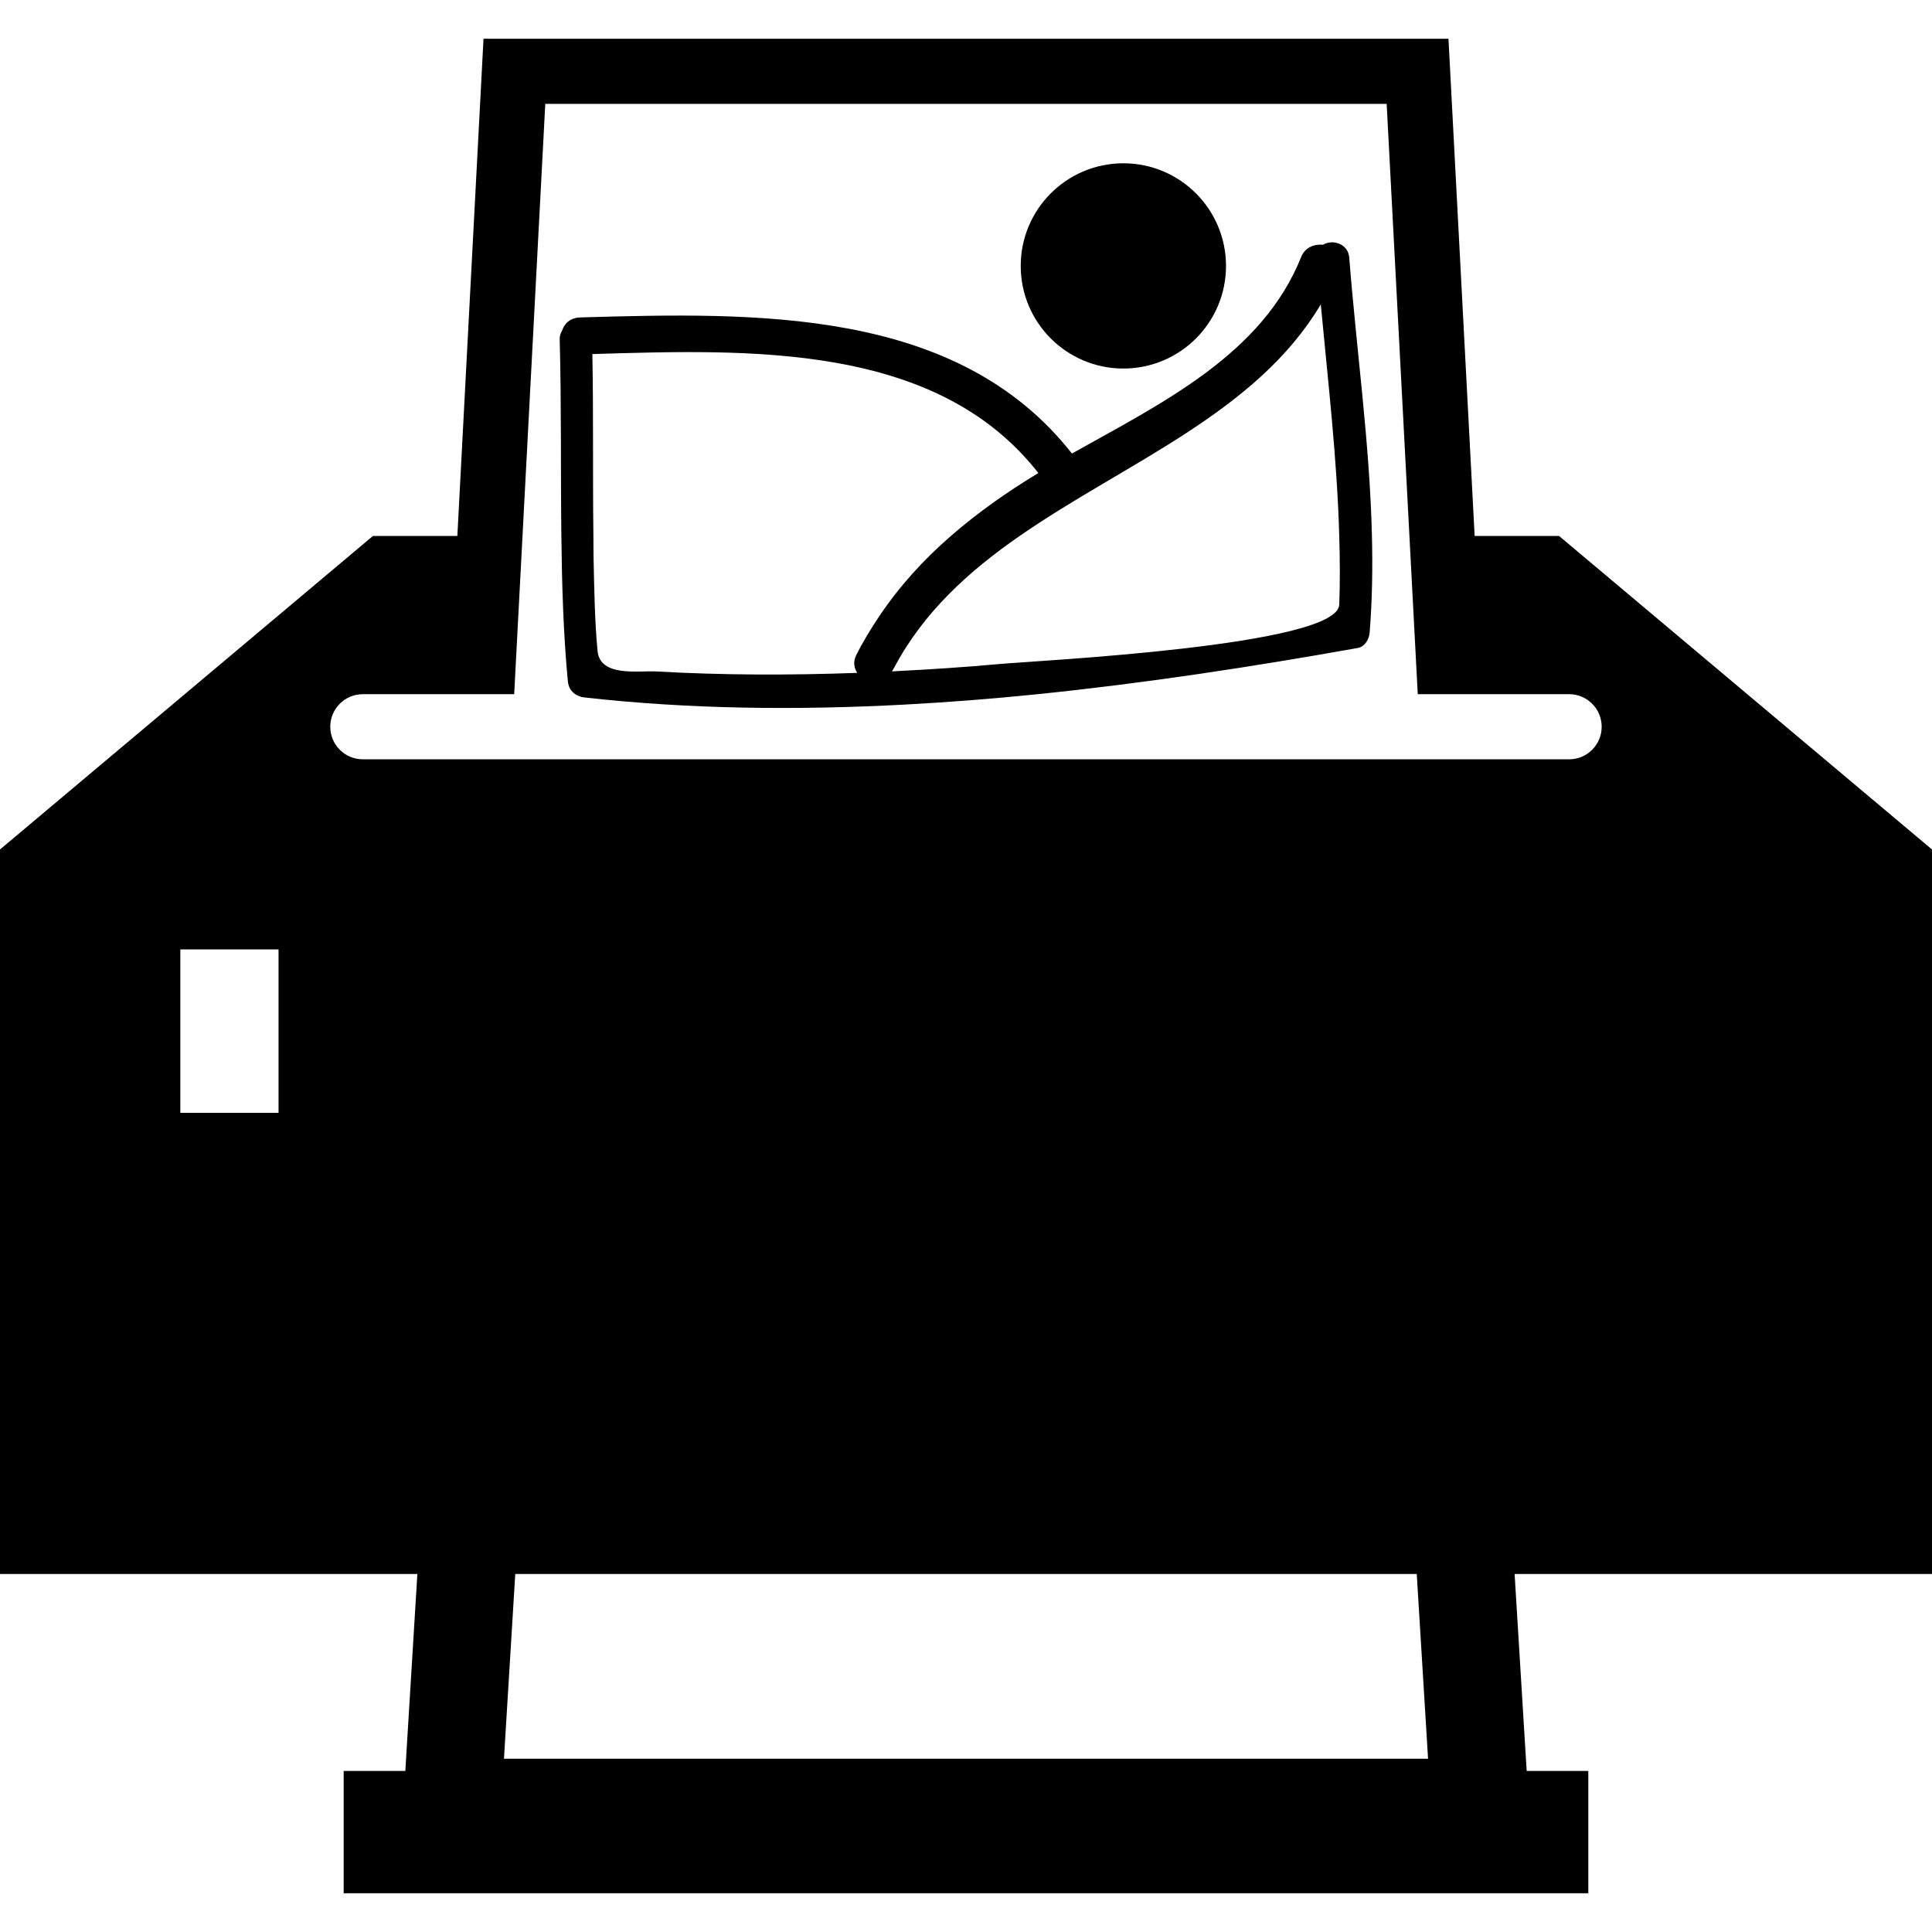
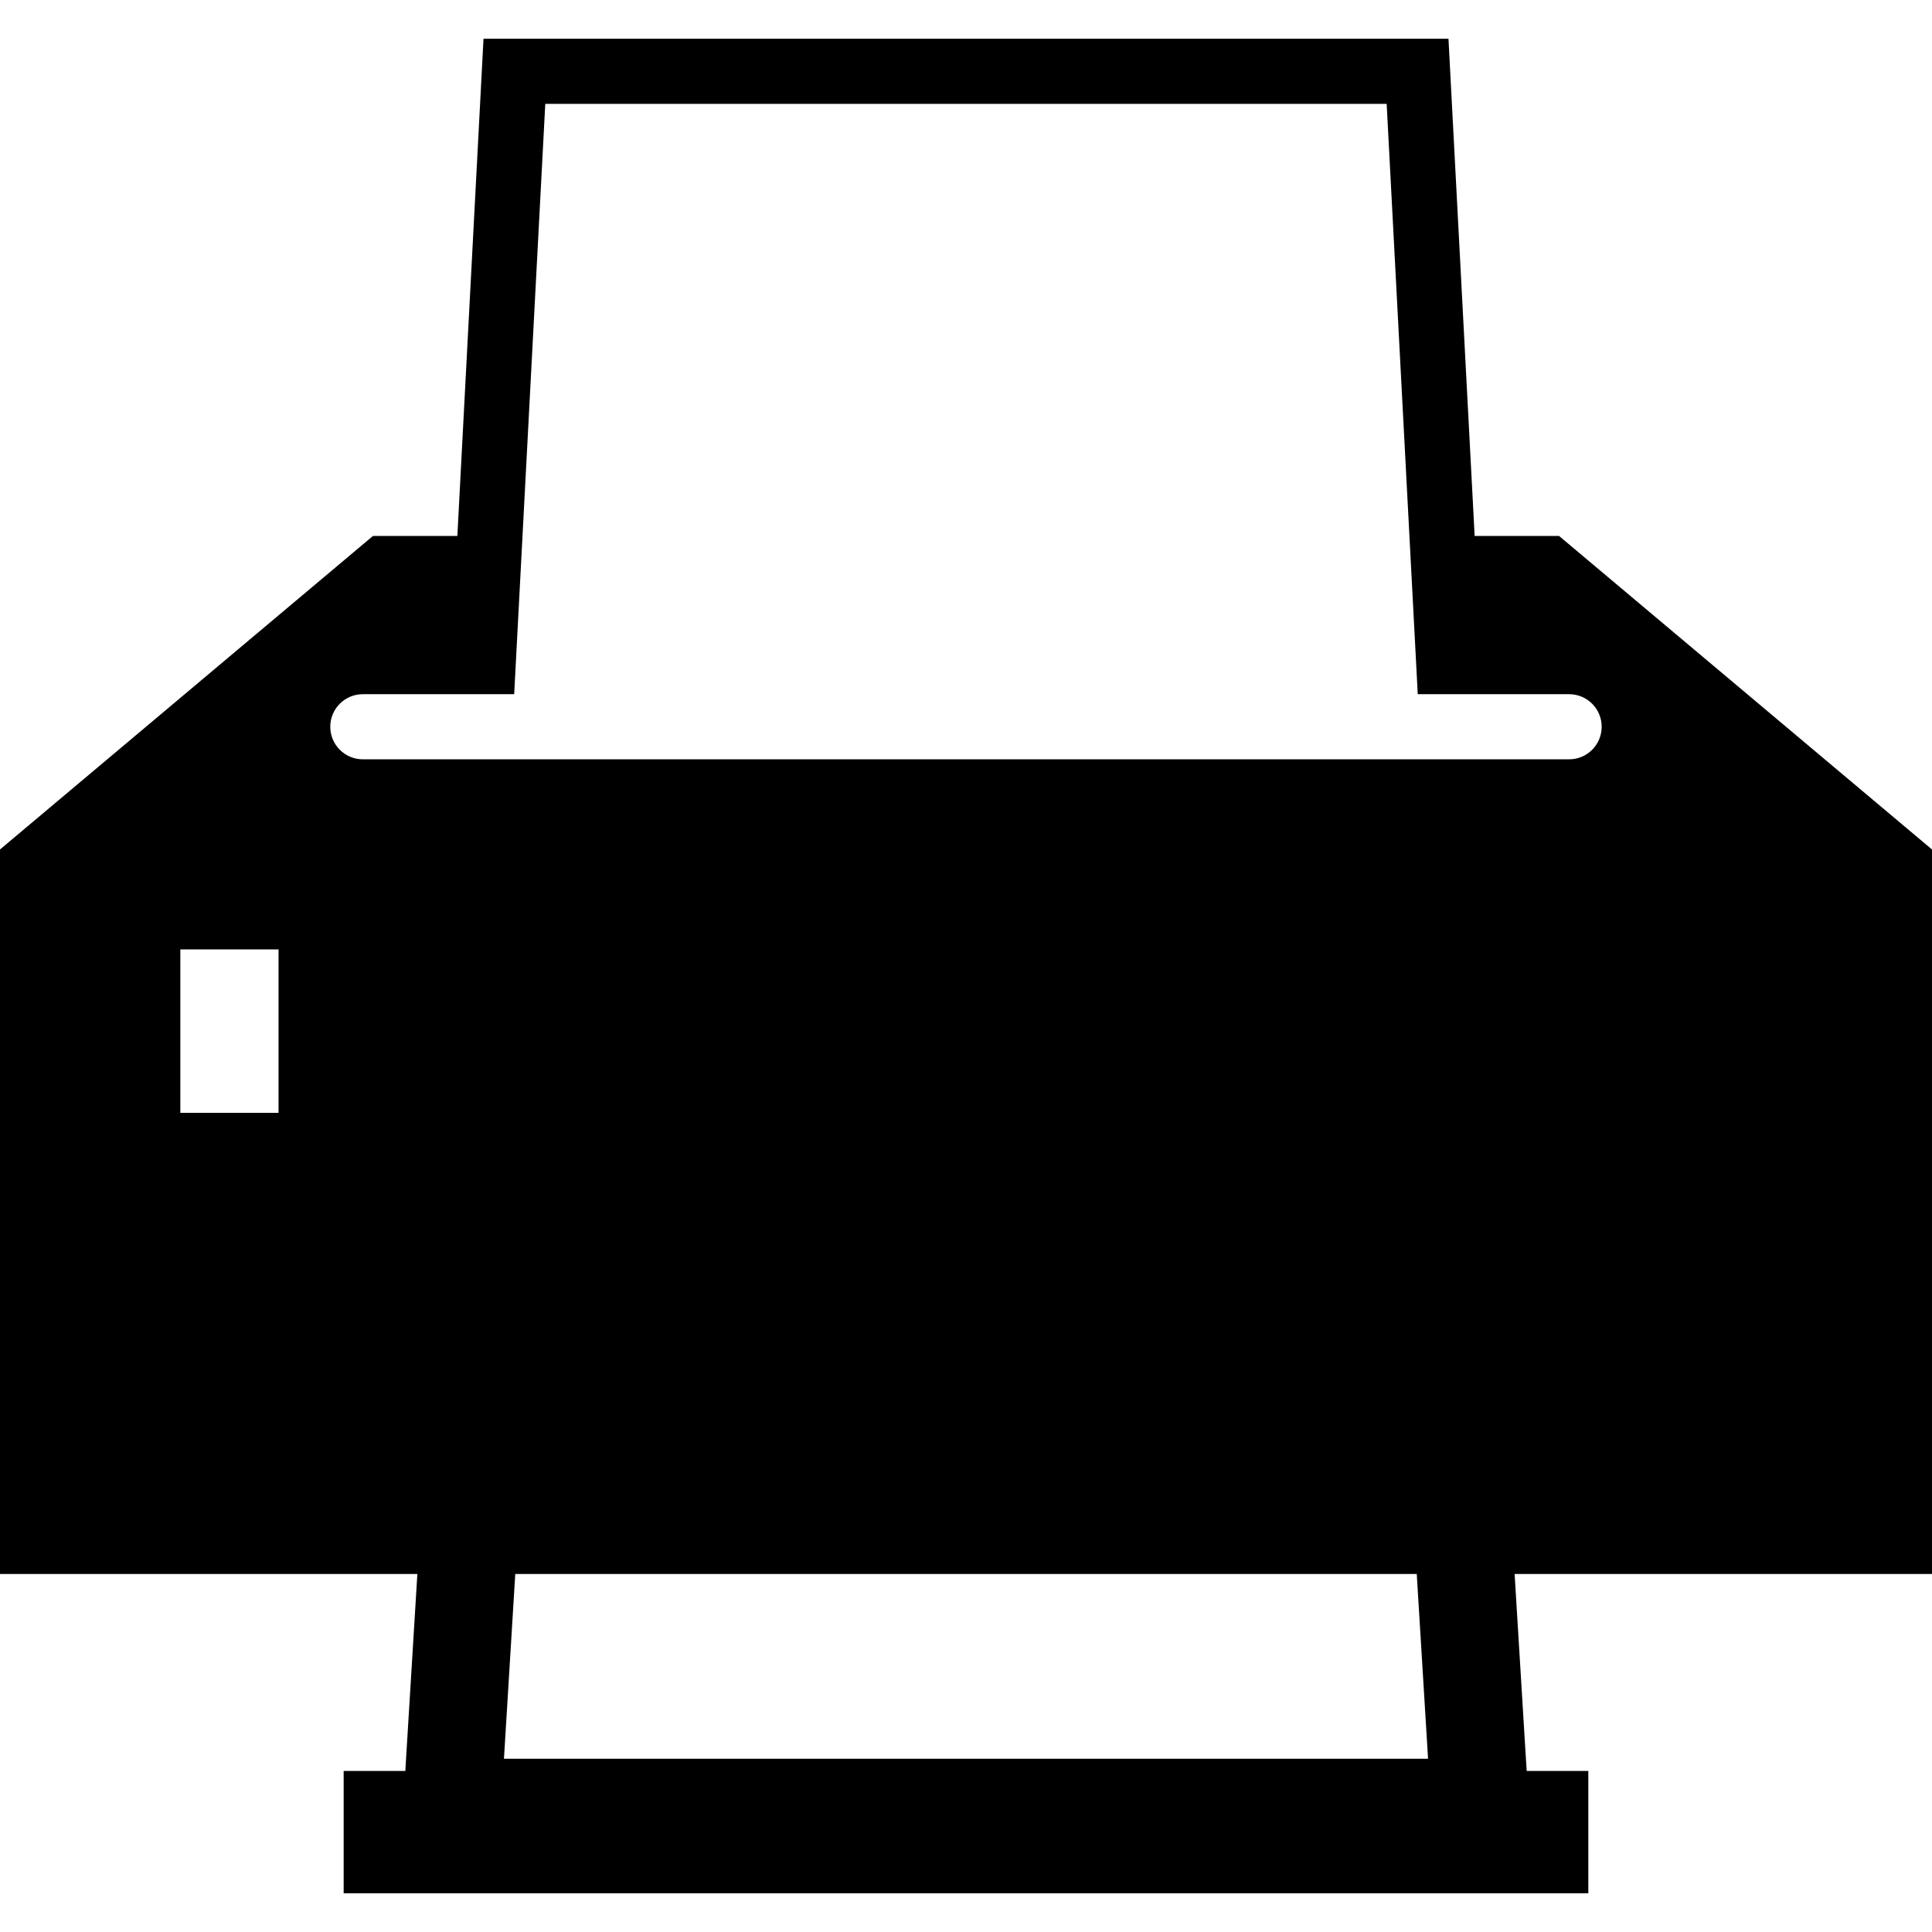
<svg xmlns="http://www.w3.org/2000/svg" version="1.1" id="Capa_1" x="0px" y="0px" width="369.965px" height="369.965px" viewBox="0 0 369.965 369.965" style="enable-background:new 0 0 369.965 369.965;" xml:space="preserve">
  <g>
    <g>
      <path d="M282.385,102.63l-5.012-95.213H92.589l-5.008,95.213H71.42L0,162.669v138.744h79.923l-2.095,34.233l-0.21,3.477h-11.81    v23.426h238.345v-23.426h-11.801l-0.219-3.477l-2.095-34.233h79.926V162.669l-71.419-60.039H282.385z M53.338,213.096H34.532    v-31.289h18.807V213.096z M273.464,336.785H96.504l2.165-35.372h172.628L273.464,336.785z M306.711,139.168    c0,3.443-2.789,6.235-6.235,6.235h-15.844h-6.248H176.242H91.566h-6.241H69.48c-3.449,0-6.235-2.792-6.235-6.235    c0-3.44,2.786-6.235,6.235-6.235h16.499h6.242h6.241l1.595-30.303l4.36-82.743h161.119l4.359,82.743l1.596,30.303h6.241h6.241    h16.502C303.922,132.933,306.711,135.728,306.711,139.168z" />
-       <path d="M258.375,49.362c-0.207-2.761-3.251-3.581-5.005-2.5c-1.662-0.155-3.465,0.484-4.201,2.338    c-7.43,18.636-26.556,27.928-43.903,37.649c-21.979-27.986-60.355-27.033-94.153-26.064c-1.924,0.055-3.066,1.196-3.477,2.545    c-0.277,0.448-0.475,0.959-0.457,1.632c0.338,12.565,0.167,25.13,0.319,37.68c0.11,9.274,0.365,18.539,1.239,27.791    c0.113,1.172,0.643,1.988,1.452,2.515c0.469,0.299,0.999,0.53,1.666,0.603c20.313,2.284,40.849,2.463,61.36,1.374    c8.449-0.451,16.901-1.118,25.328-1.977c20.673-2.109,41.236-5.252,61.452-8.862c1.419-0.256,2.186-1.708,2.289-3.005    c0.487-6.159,0.585-12.304,0.433-18.438C262.297,84.84,259.764,67.139,258.375,49.362z M113.432,67.8    c30.062-0.892,65.833-2.244,85.404,22.782c-6.022,3.642-11.655,7.615-16.745,12.048c-5.246,4.558-9.877,9.639-13.737,15.402    c-1.59,2.375-3.094,4.826-4.403,7.45c-0.618,1.248-0.399,2.411,0.195,3.367c-12.839,0.469-25.696,0.454-38.529-0.274    c-3.303-0.188-10.71,1.148-11.191-3.934c-0.554-5.876-0.625-11.797-0.761-17.691c-0.031-1.44-0.012-2.887-0.031-4.327    C113.484,91.021,113.657,79.409,113.432,67.8z M191.267,127.166c-6.622,0.605-13.256,1.029-19.896,1.367    c-0.186,0.012-0.38,0.03-0.566,0.036c0.119-0.231,0.268-0.432,0.393-0.661c5.642-10.683,14.303-18.52,24.071-25.285    c20.307-14.066,45.31-23.532,57.651-44.344c1.383,14.781,3.118,29.523,3.538,44.344c0.128,4.378,0.165,8.762,0,13.156    C256.171,123.704,198.848,126.475,191.267,127.166z" />
-       <path d="M215.118,31.268c10.851,0,19.655,8.799,19.655,19.653c0,10.854-8.805,19.652-19.655,19.652    c-10.852,0-19.656-8.799-19.656-19.652C195.462,40.066,204.267,31.268,215.118,31.268z" />
    </g>
  </g>
  <g>
</g>
  <g>
</g>
  <g>
</g>
  <g>
</g>
  <g>
</g>
  <g>
</g>
  <g>
</g>
  <g>
</g>
  <g>
</g>
  <g>
</g>
  <g>
</g>
  <g>
</g>
  <g>
</g>
  <g>
</g>
  <g>
</g>
</svg>